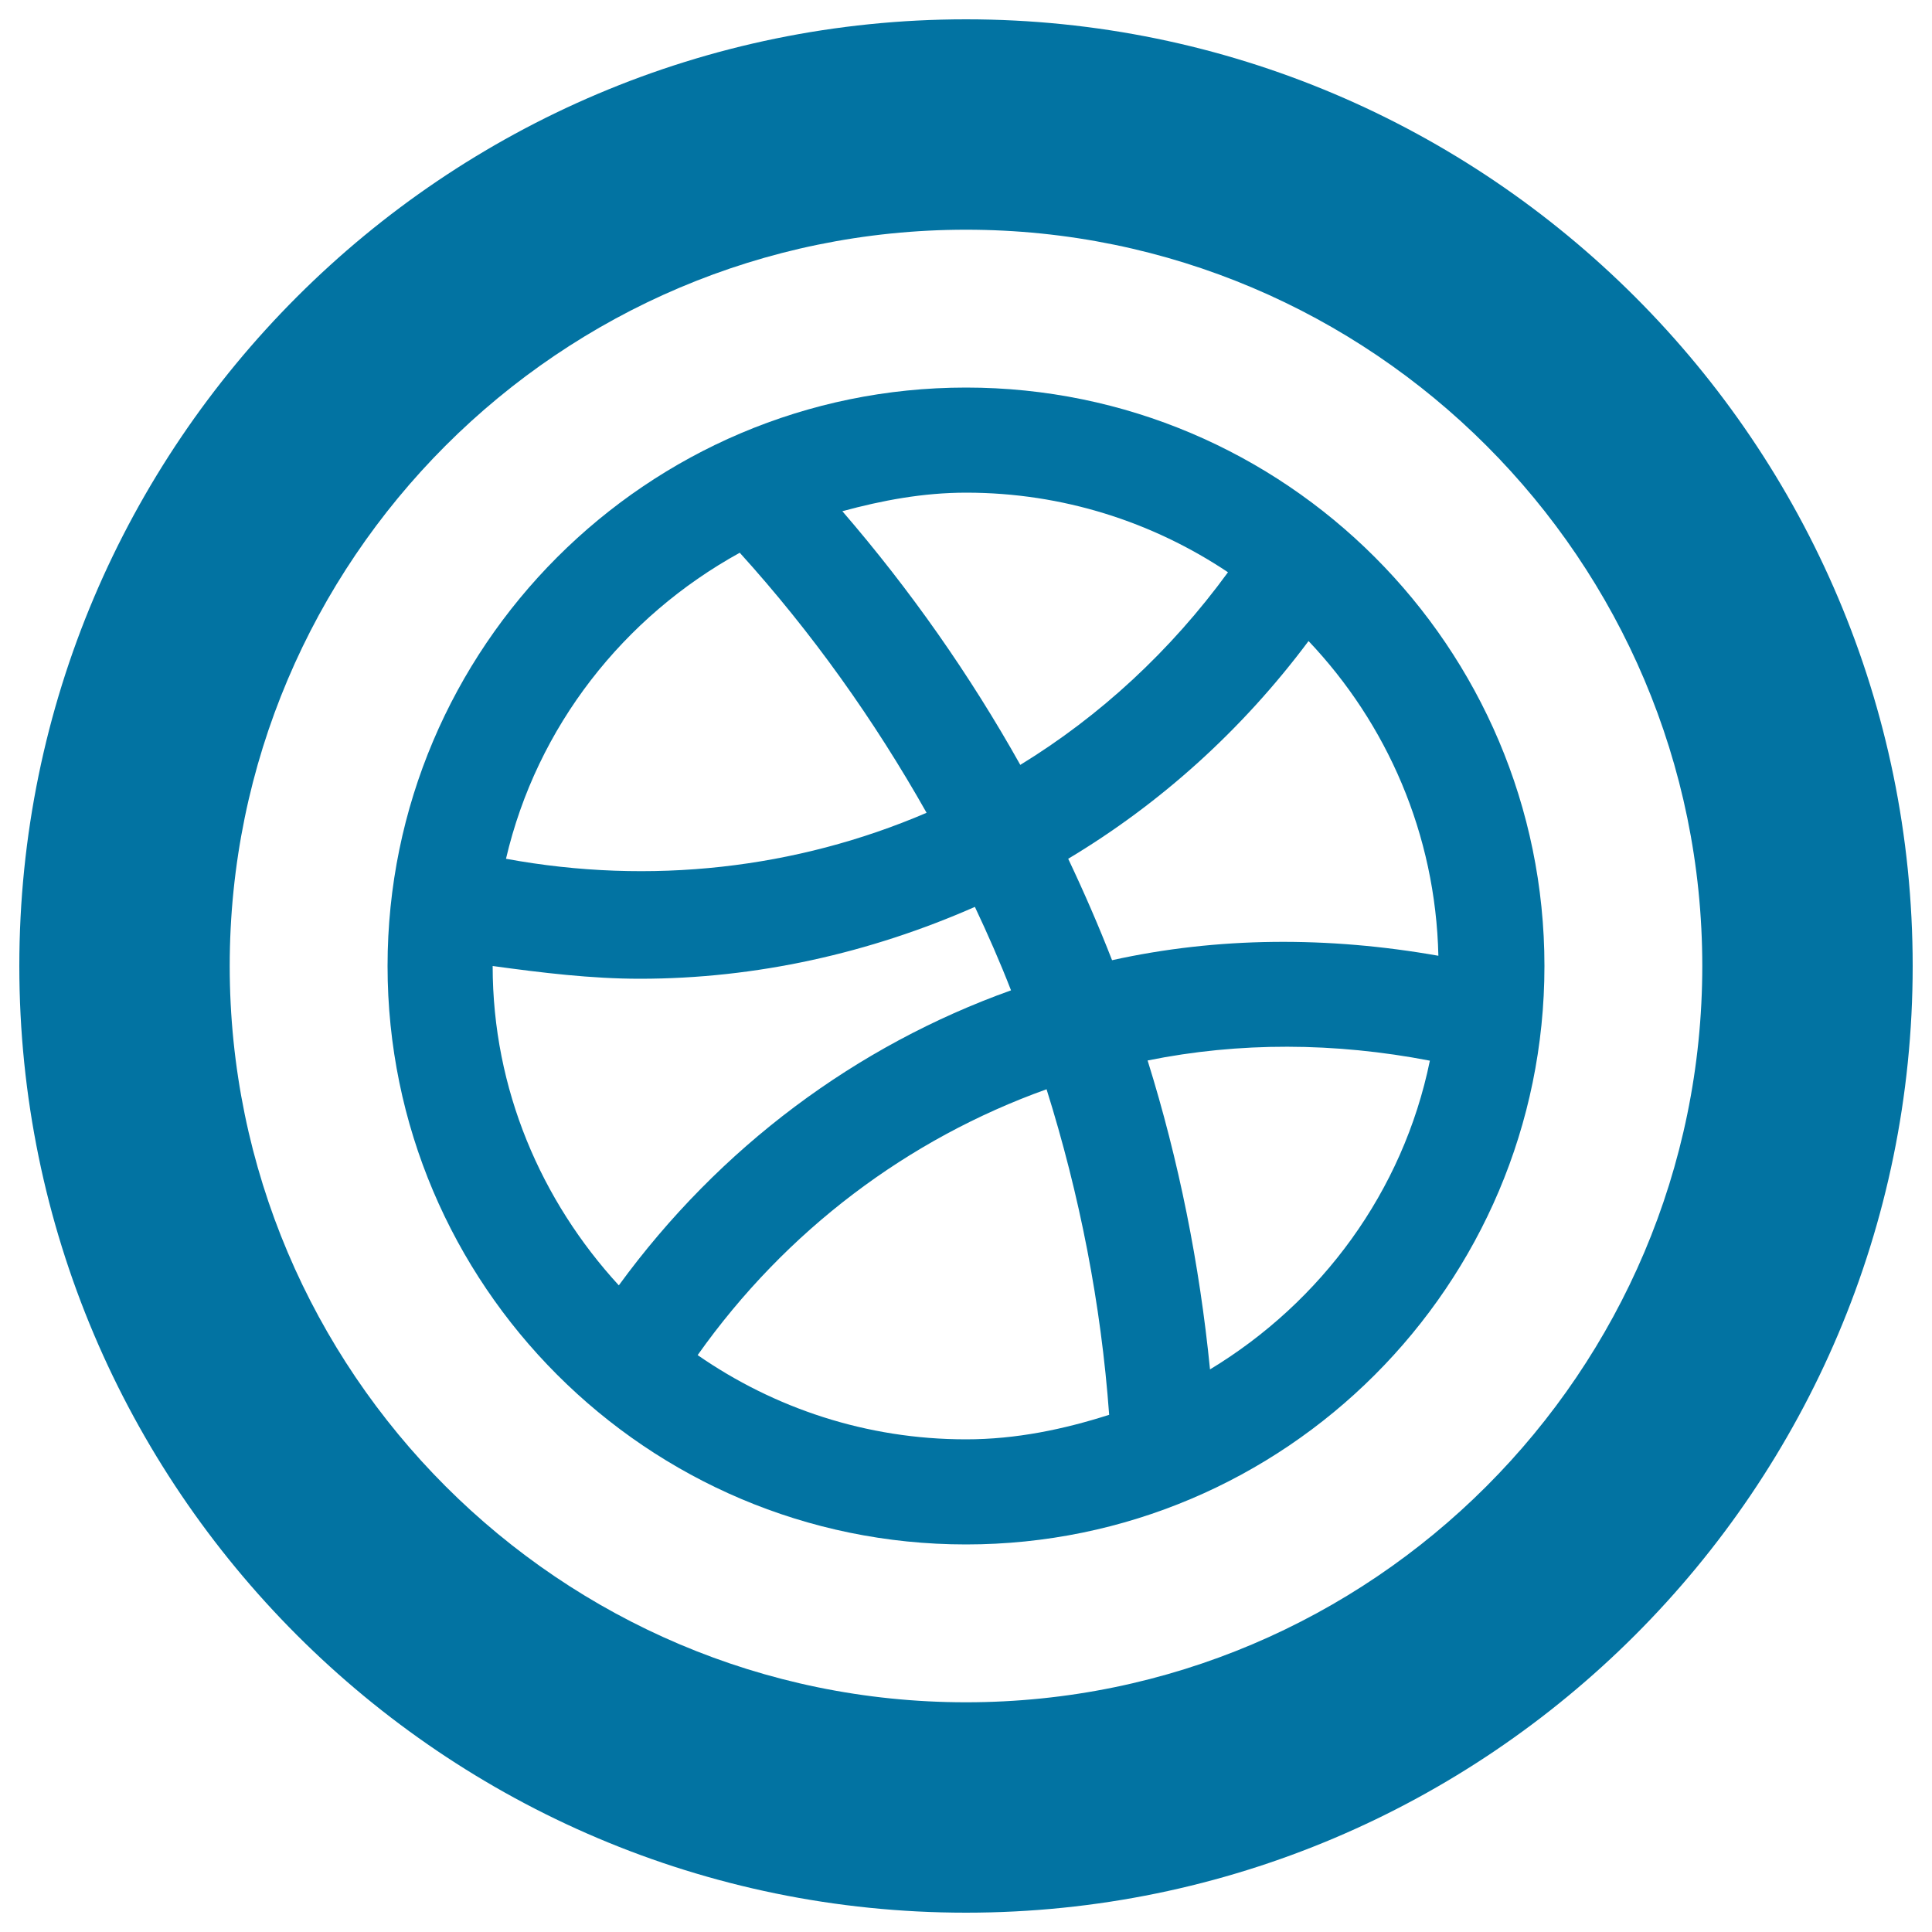
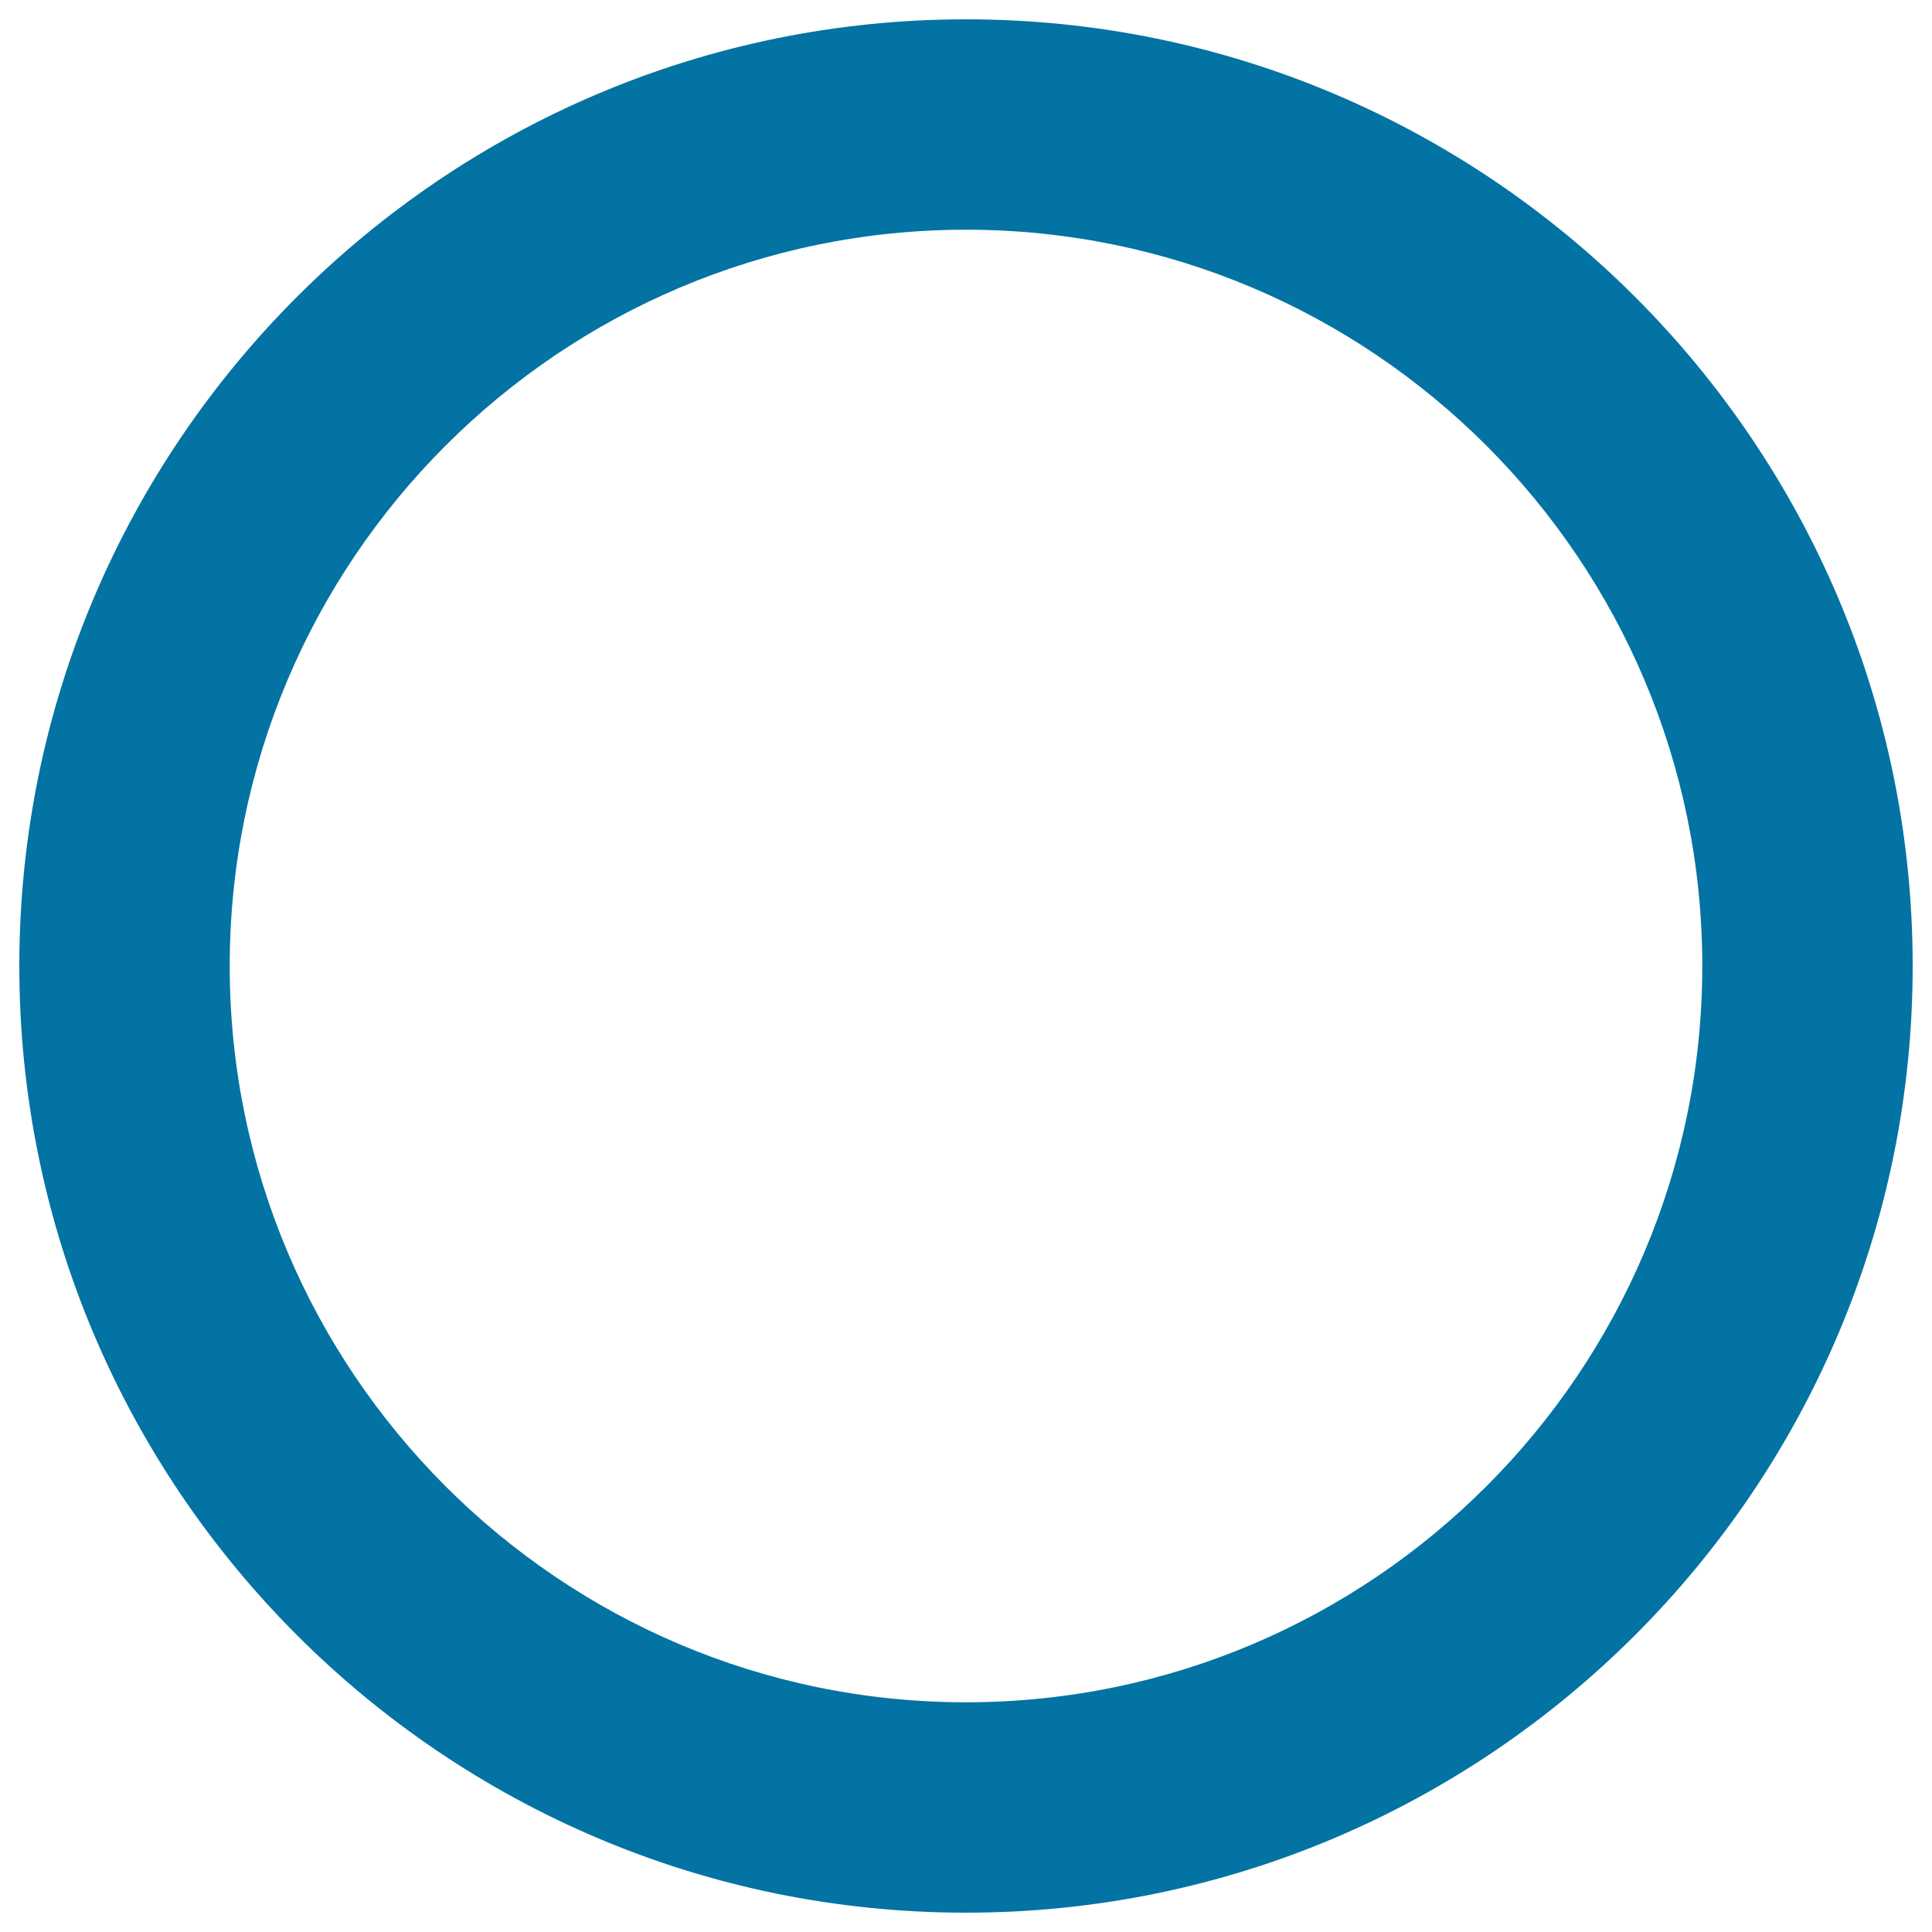
<svg xmlns="http://www.w3.org/2000/svg" viewBox="0 0 1000 1000" style="fill:#0273a2">
  <title>Dribble Logo SVG icon</title>
  <g>
    <g id="Layer_1_63_">
      <g>
        <path d="M500,990C229.8,990,10,770.2,10,500S229.8,10,500,10s490,219.8,490,490S770.2,990,500,990z M500,118.9c-210.2,0-381.1,171-381.1,381.1c0,210.1,171,381.1,381.1,381.1s381.1-171,381.1-381.1C881.1,289.9,710.2,118.9,500,118.9z" />
      </g>
-       <path d="M500,200.6c-165.1,0-299.4,134.4-299.4,299.4S334.9,799.4,500,799.4S799.4,665.1,799.4,500S665.1,200.6,500,200.6z M744.5,494.7c-57.1-10.1-114.3-9.8-168.9,2.3c-6.9-17.7-14.5-35.2-22.7-52.5c47.6-28.5,89.9-66.5,124.4-112.7C717.8,374.5,743.1,431.6,744.5,494.7z M635.6,296.2c-29.7,40.7-66.2,74.4-107.5,99.7c-26.1-46.6-56.9-90.5-92.1-131.3c20.6-5.6,41.8-9.6,64.1-9.6C550.1,255,596.7,270.2,635.6,296.2z M382.9,286.1c37.4,41.3,69.6,86.6,96.7,134.6c-67.4,28.9-142.8,37.6-217.7,23.8C277.9,376,322.8,319.2,382.9,286.1z M255,500c25.5,3.5,51,6.6,76.2,6.6c60.2,0,119.1-13.3,173.4-37.2c6.7,14.2,13,28.5,18.7,43.2c-80,28.6-150.8,81.1-203,152.7C280.2,621.6,255,563.9,255,500z M361.1,701.4c45.8-64.7,109.1-112,180.6-137.6c17.1,54.5,28.2,111,32.4,168.5C550.6,739.8,526,745,500,745C448.4,745,400.6,728.8,361.1,701.4z M626.3,708.8c-5.4-54.4-16.1-108-32.3-159.9c47.4-9.6,96.8-9.4,146.1,0.1C726.2,616.9,683.8,674,626.3,708.8z" />
    </g>
  </g>
</svg>